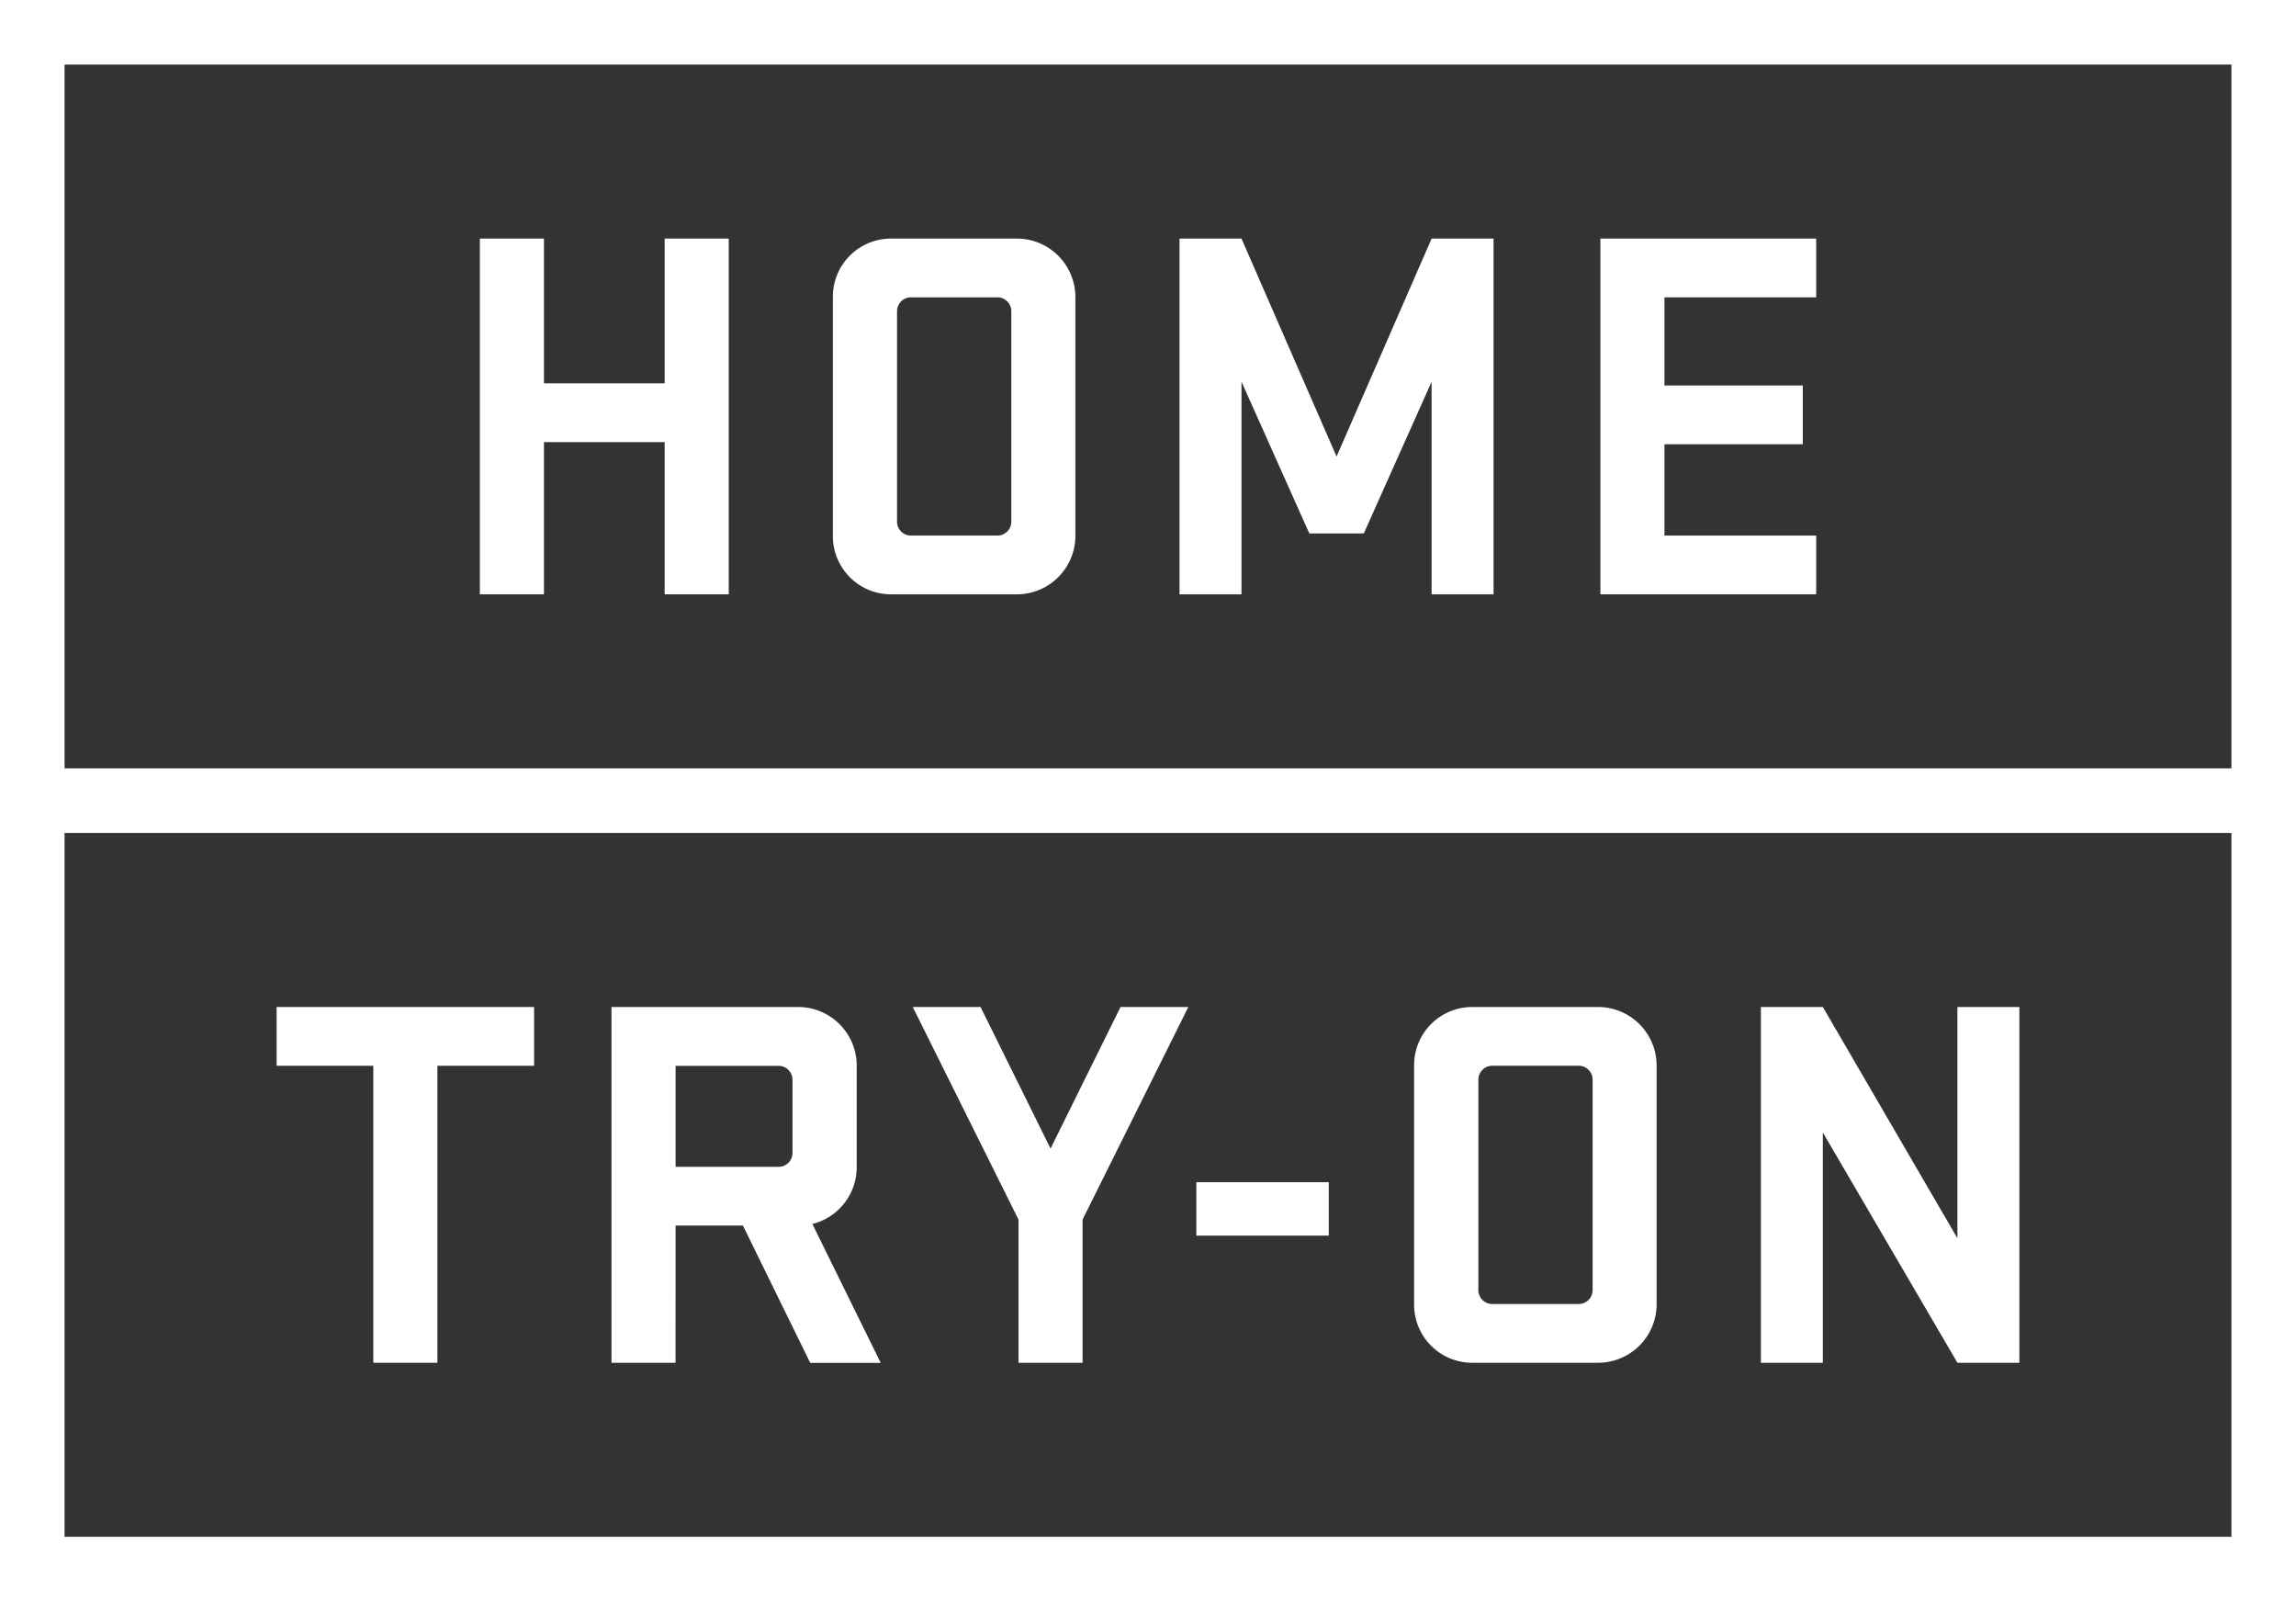
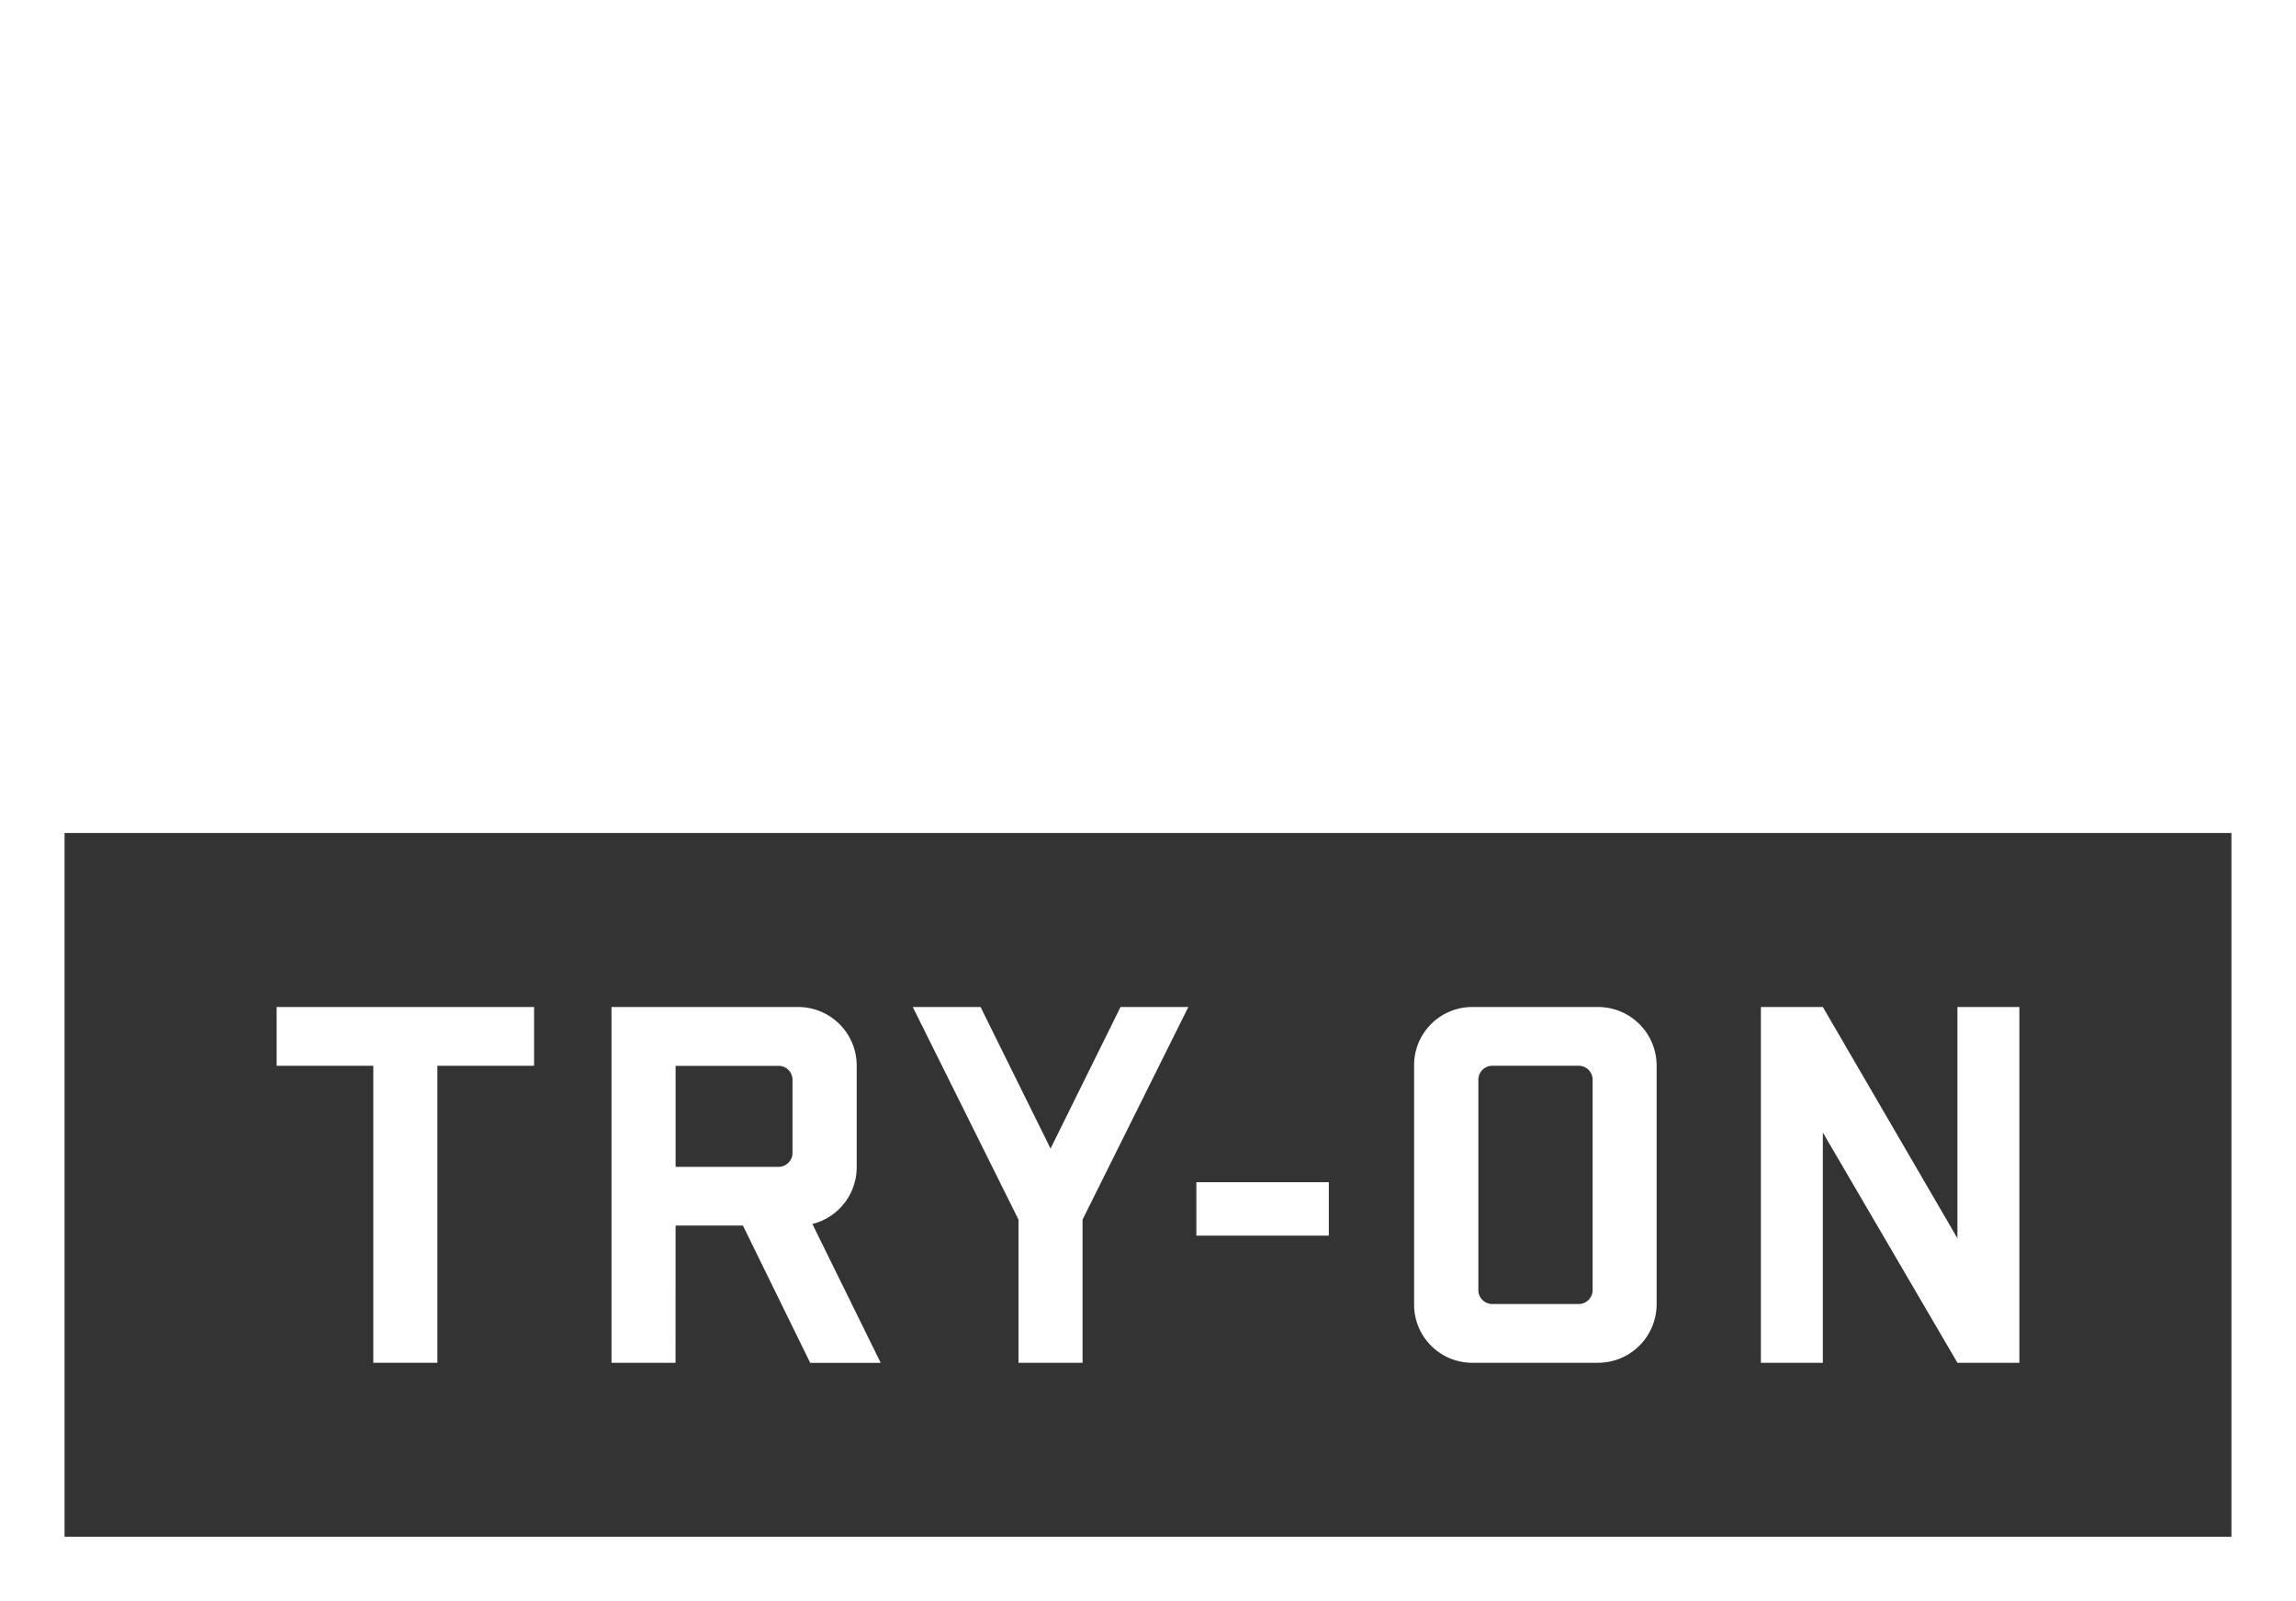
<svg xmlns="http://www.w3.org/2000/svg" id="Layer_1" data-name="Layer 1" viewBox="0 0 537.75 375">
  <rect x="0" y="0" width="537.75" height="375" fill="#333333" stroke="none" />
  <defs>
    <style>.cls-1{fill:#fff;}</style>
  </defs>
  <title>HTO_LOGO_WHITE</title>
-   <path class="cls-1" d="M0,0V375H537.75V0ZM522.63,359.88H15.12V195.07H522.63ZM15.12,15.12H522.63V179.93H15.12Z" />
-   <polygon class="cls-1" points="155.67 89.77 127.4 89.77 127.4 55.87 112.39 55.87 112.39 139.18 127.4 139.18 127.4 103.53 155.67 103.53 155.67 139.18 170.68 139.18 170.68 55.87 155.67 55.87 155.67 89.77" />
+   <path class="cls-1" d="M0,0V375H537.75V0ZM522.63,359.88H15.12V195.07H522.63ZM15.12,15.12H522.63H15.12Z" />
  <path class="cls-1" d="M238.11,55.87h-29.4a13.61,13.61,0,0,0-13.64,13.58q0,.09,0,.18v55.79a13.62,13.62,0,0,0,13.48,13.76h29.56a13.72,13.72,0,0,0,13.76-13.68s0-.05,0-.08V69.63a13.72,13.72,0,0,0-13.68-13.76Zm-1.25,66.3a3.26,3.26,0,0,1-3.27,3.25H213.48a3.26,3.26,0,0,1-3.38-3.14s0-.07,0-.11V72.88a3.26,3.26,0,0,1,3.27-3.25h20.11a3.26,3.26,0,0,1,3.38,3.14s0,.07,0,.11Z" />
-   <polygon class="cls-1" points="313.04 106.91 290.77 55.87 276.26 55.87 276.26 139.18 290.77 139.18 290.77 89.39 306.66 124.92 319.42 124.92 335.3 89.39 335.3 139.18 349.81 139.18 349.81 55.87 335.3 55.87 313.04 106.91" />
  <polygon class="cls-1" points="374.83 139.18 425.37 139.18 425.37 125.42 389.84 125.42 389.84 104.03 422.24 104.03 422.24 90.27 389.84 90.27 389.84 69.63 425.37 69.63 425.37 55.87 374.83 55.87 374.83 139.18" />
  <polygon class="cls-1" points="87.43 319.13 102.44 319.13 102.44 249.58 125.09 249.58 125.09 235.82 64.79 235.82 64.79 249.58 87.43 249.58 87.43 319.13" />
  <path class="cls-1" d="M158.23,287H174l15.76,32.15h16.51l-16-32.52a13.71,13.71,0,0,0,10.38-13.38V249.58A13.72,13.72,0,0,0,187,235.82H143.22v83.31h15Zm0-37.4h24a3.26,3.26,0,0,1,3.38,3.14s0,.07,0,.11V270a3.26,3.26,0,0,1-3.27,3.25H158.23Z" />
  <polygon class="cls-1" points="238.54 319.13 253.55 319.13 253.55 285.6 278.32 235.82 262.44 235.82 246.05 268.97 229.66 235.82 213.78 235.82 238.54 285.6 238.54 319.13" />
  <rect class="cls-1" x="280.2" y="276.85" width="31.02" height="12.51" />
  <path class="cls-1" d="M344.87,319.13h29.4A13.72,13.72,0,0,0,388,305.42V249.58a13.72,13.72,0,0,0-13.68-13.76H344.84A13.61,13.61,0,0,0,331.2,249.4q0,.09,0,.18v55.79a13.61,13.61,0,0,0,13.46,13.76Zm1.38-66.3a3.26,3.26,0,0,1,3.27-3.25h20.11a3.26,3.26,0,0,1,3.38,3.14s0,.07,0,.11v49.29a3.26,3.26,0,0,1-3.27,3.25H349.63a3.26,3.26,0,0,1-3.38-3.14s0-.07,0-.11Z" />
  <polygon class="cls-1" points="426.93 265.21 458.45 319.13 472.96 319.13 472.96 235.82 458.45 235.82 458.45 289.98 426.93 235.82 412.42 235.82 412.42 319.13 426.93 319.13 426.93 265.21" />
</svg>